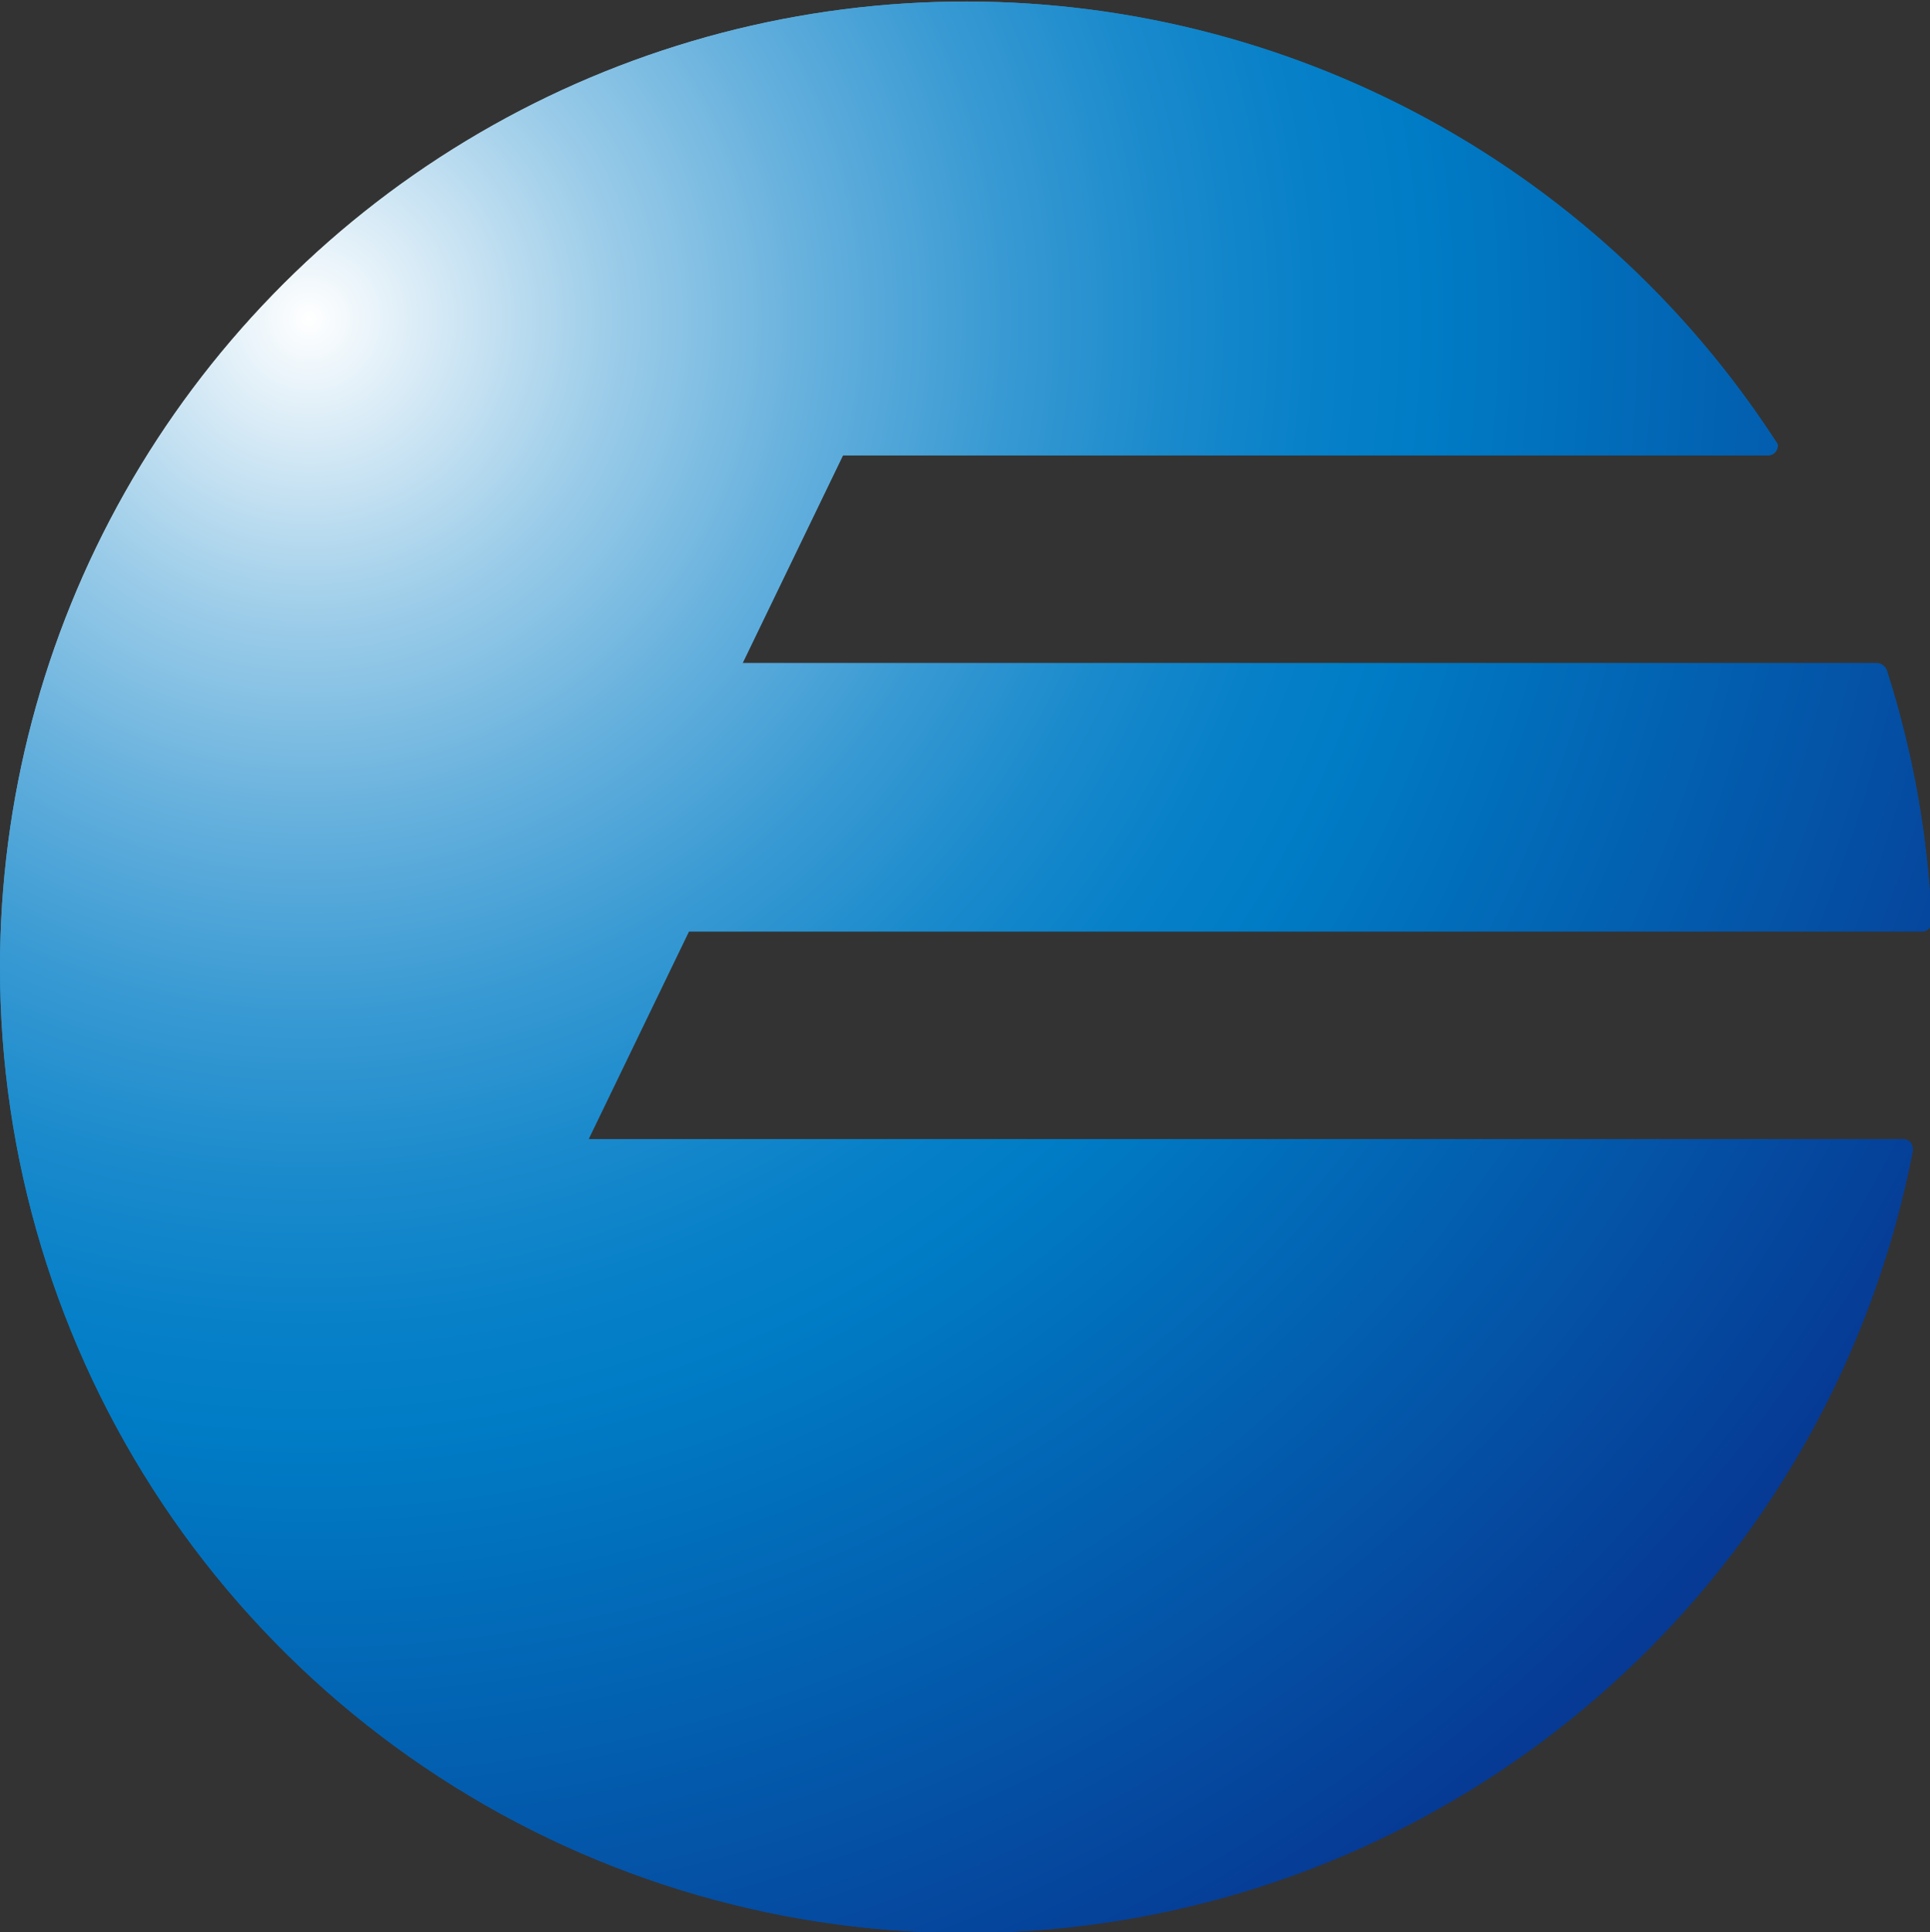
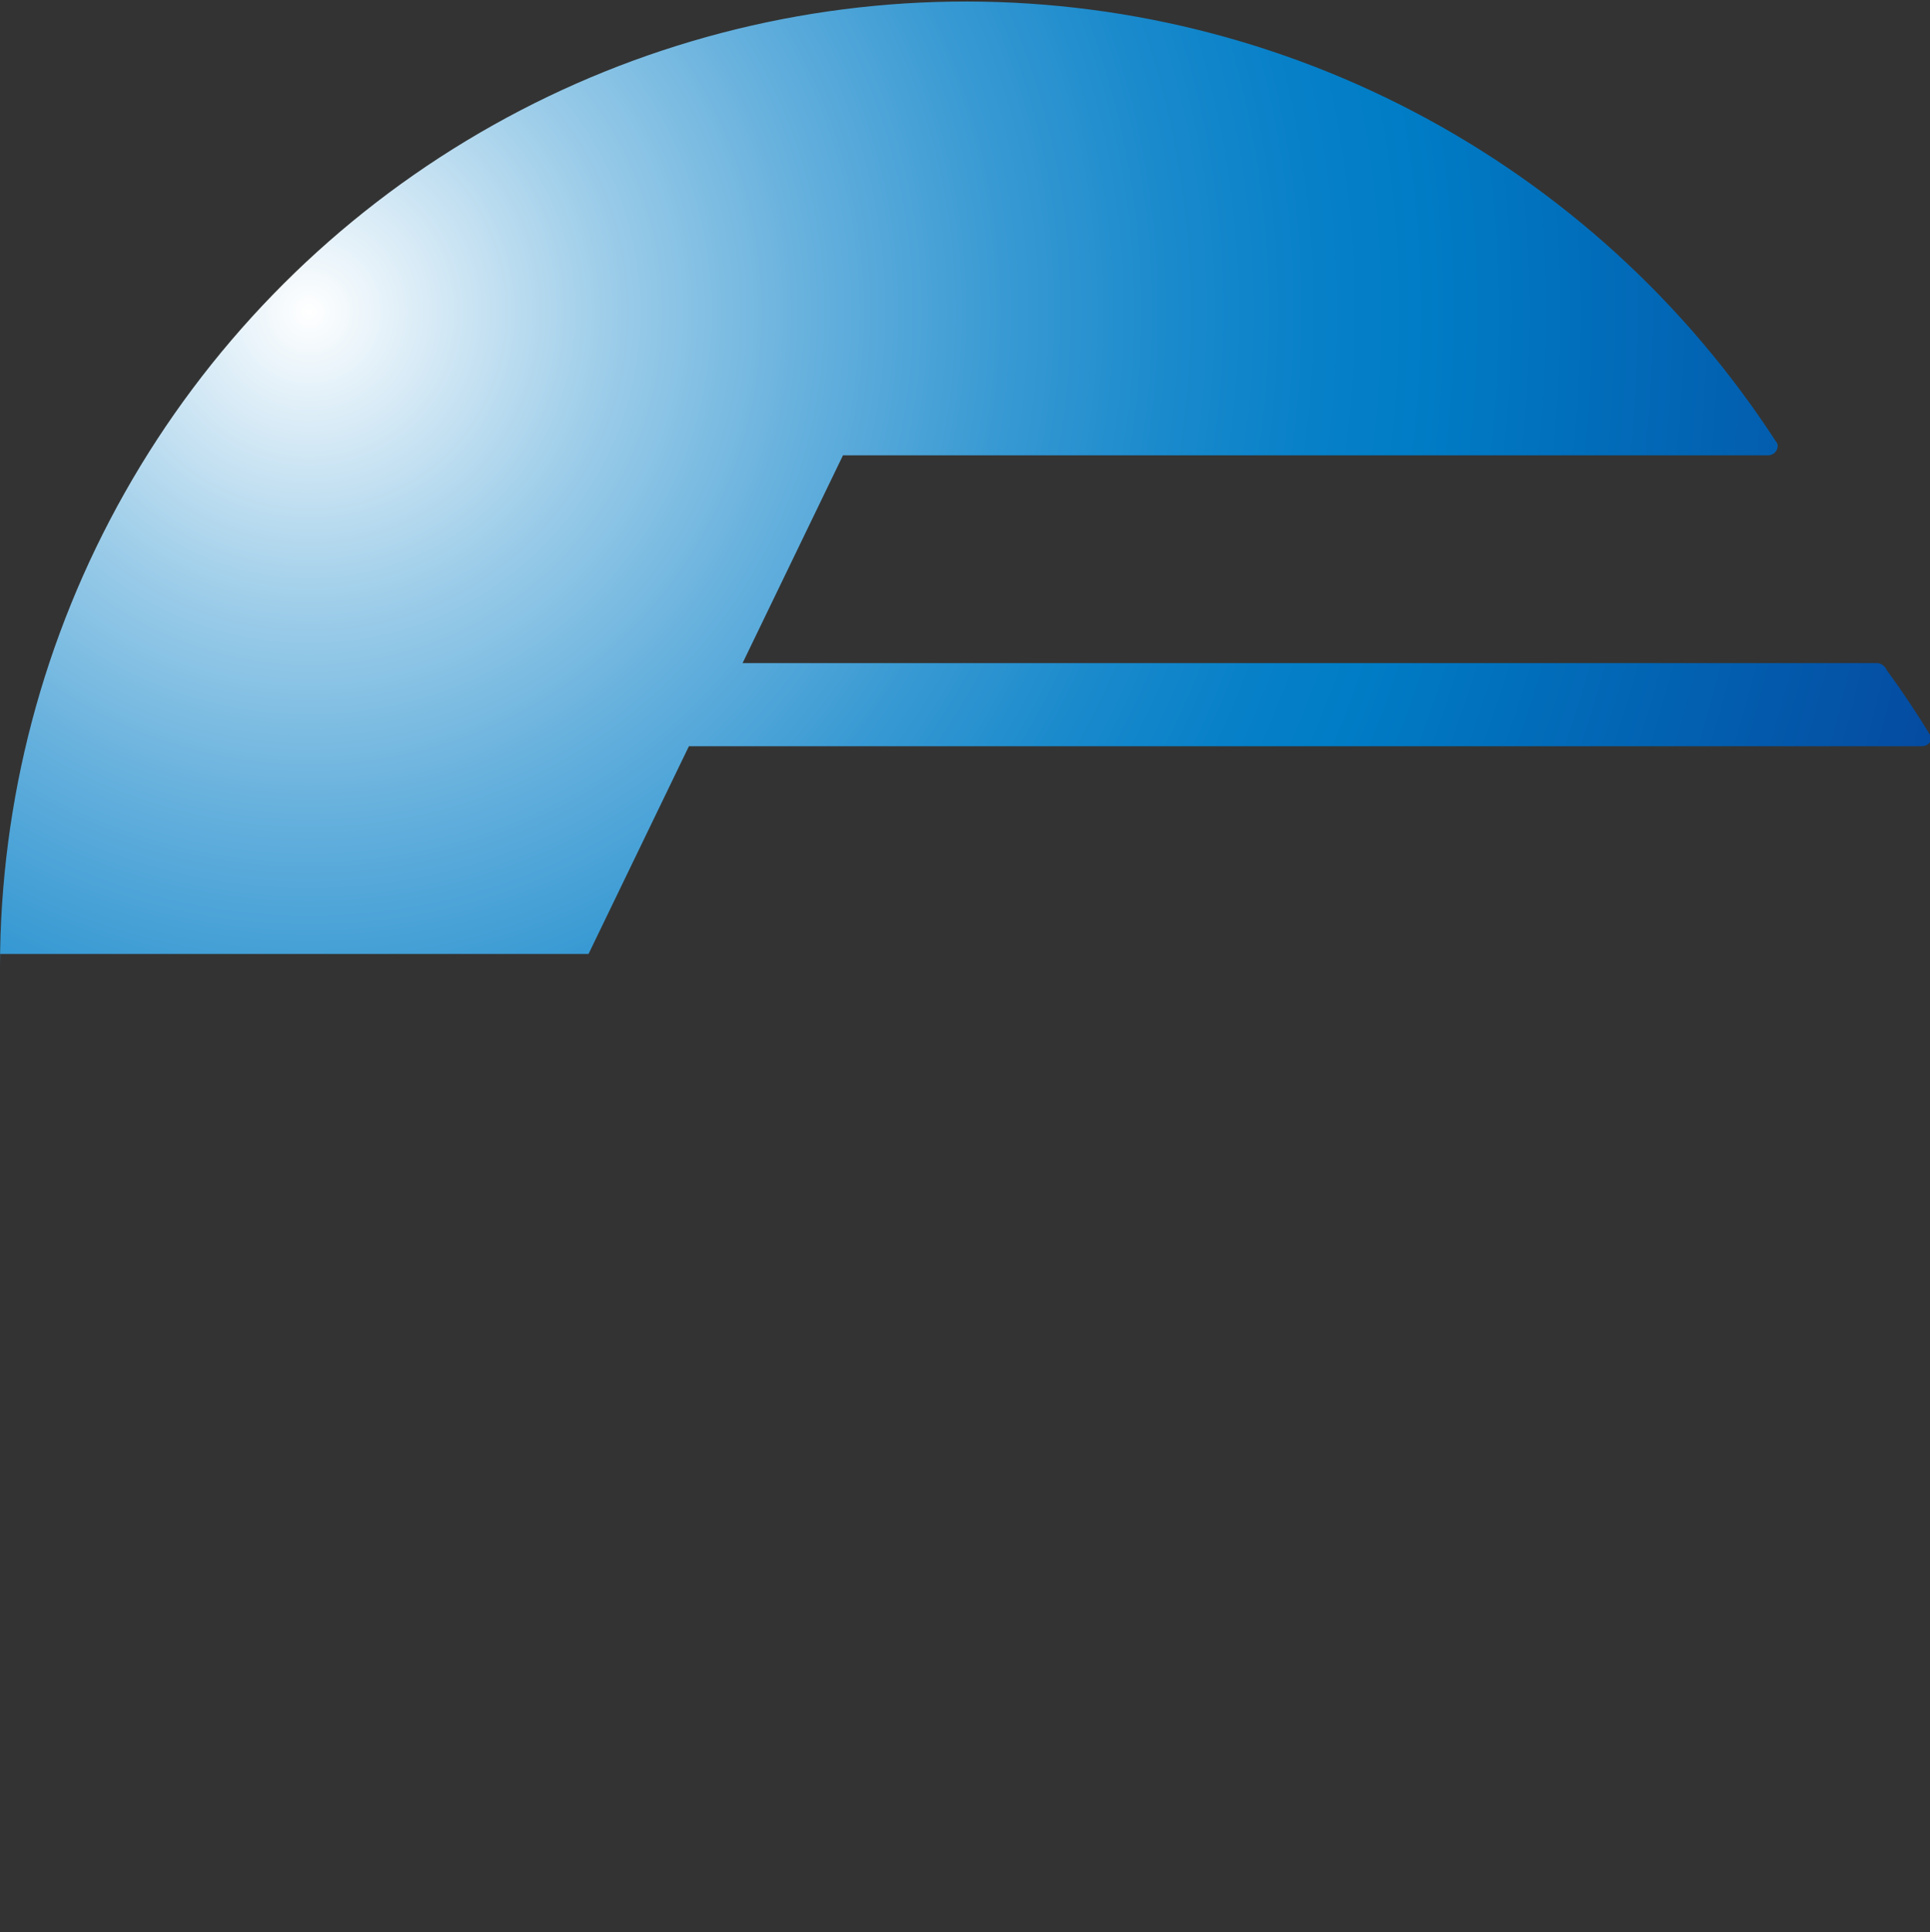
<svg xmlns="http://www.w3.org/2000/svg" viewBox="0 0 111.5 111.6">
  <rect x="0" y="0" width="111.5" height="111.6" fill="#333333" stroke="none" />
  <defs>
    <style>.cls-1{fill:none;}.cls-2{clip-path:url(#clip-path);}.cls-3{fill:url(#名称未設定グラデーション_4);}</style>
    <clipPath id="clip-path" transform="translate(-2)">
-       <path class="cls-1" d="M2,55.8A55.76,55.76,0,0,0,112.5,66.5a.87.87,0,0,0-.1-.5.76.76,0,0,0-.4-.2H36l5.8-12H113a.56.56,0,0,0,.6-.5h0A55.37,55.37,0,0,0,111,38.7a.68.68,0,0,0-.5-.4H44.9l5.8-12h53.4a.56.56,0,0,0,.6-.5h0a.37.37,0,0,0-.1-.3A55.8,55.8,0,0,0,2,55.8" />
+       <path class="cls-1" d="M2,55.8a.87.87,0,0,0-.1-.5.76.76,0,0,0-.4-.2H36l5.8-12H113a.56.56,0,0,0,.6-.5h0A55.37,55.37,0,0,0,111,38.7a.68.68,0,0,0-.5-.4H44.9l5.8-12h53.4a.56.56,0,0,0,.6-.5h0a.37.37,0,0,0-.1-.3A55.8,55.8,0,0,0,2,55.8" />
    </clipPath>
    <radialGradient id="名称未設定グラデーション_4" cx="-395.85" cy="-337.2" r="1" gradientTransform="translate(43493.25 37052.75) scale(109.83)" gradientUnits="userSpaceOnUse">
      <stop offset="0" stop-color="#fff" />
      <stop offset="0.05" stop-color="#e0eff8" />
      <stop offset="0.16" stop-color="#9dcde9" />
      <stop offset="0.27" stop-color="#65b0dd" />
      <stop offset="0.37" stop-color="#399ad3" />
      <stop offset="0.46" stop-color="#1a8acc" />
      <stop offset="0.54" stop-color="#0780c8" />
      <stop offset="0.59" stop-color="#007dc6" />
      <stop offset="1" stop-color="#063a94" />
    </radialGradient>
  </defs>
  <title>favicon</title>
  <g id="レイヤー_2" data-name="レイヤー 2">
    <g id="レイヤー_1-2" data-name="レイヤー 1">
      <g id="レイヤー_2-2" data-name="レイヤー 2">
        <g id="レイヤー_1-2-2" data-name="レイヤー 1-2">
          <g class="cls-2">
            <rect class="cls-3" width="111.5" height="111.6" />
          </g>
          <g class="cls-2">
-             <rect class="cls-3" width="111.5" height="111.6" />
-           </g>
+             </g>
        </g>
      </g>
    </g>
  </g>
</svg>